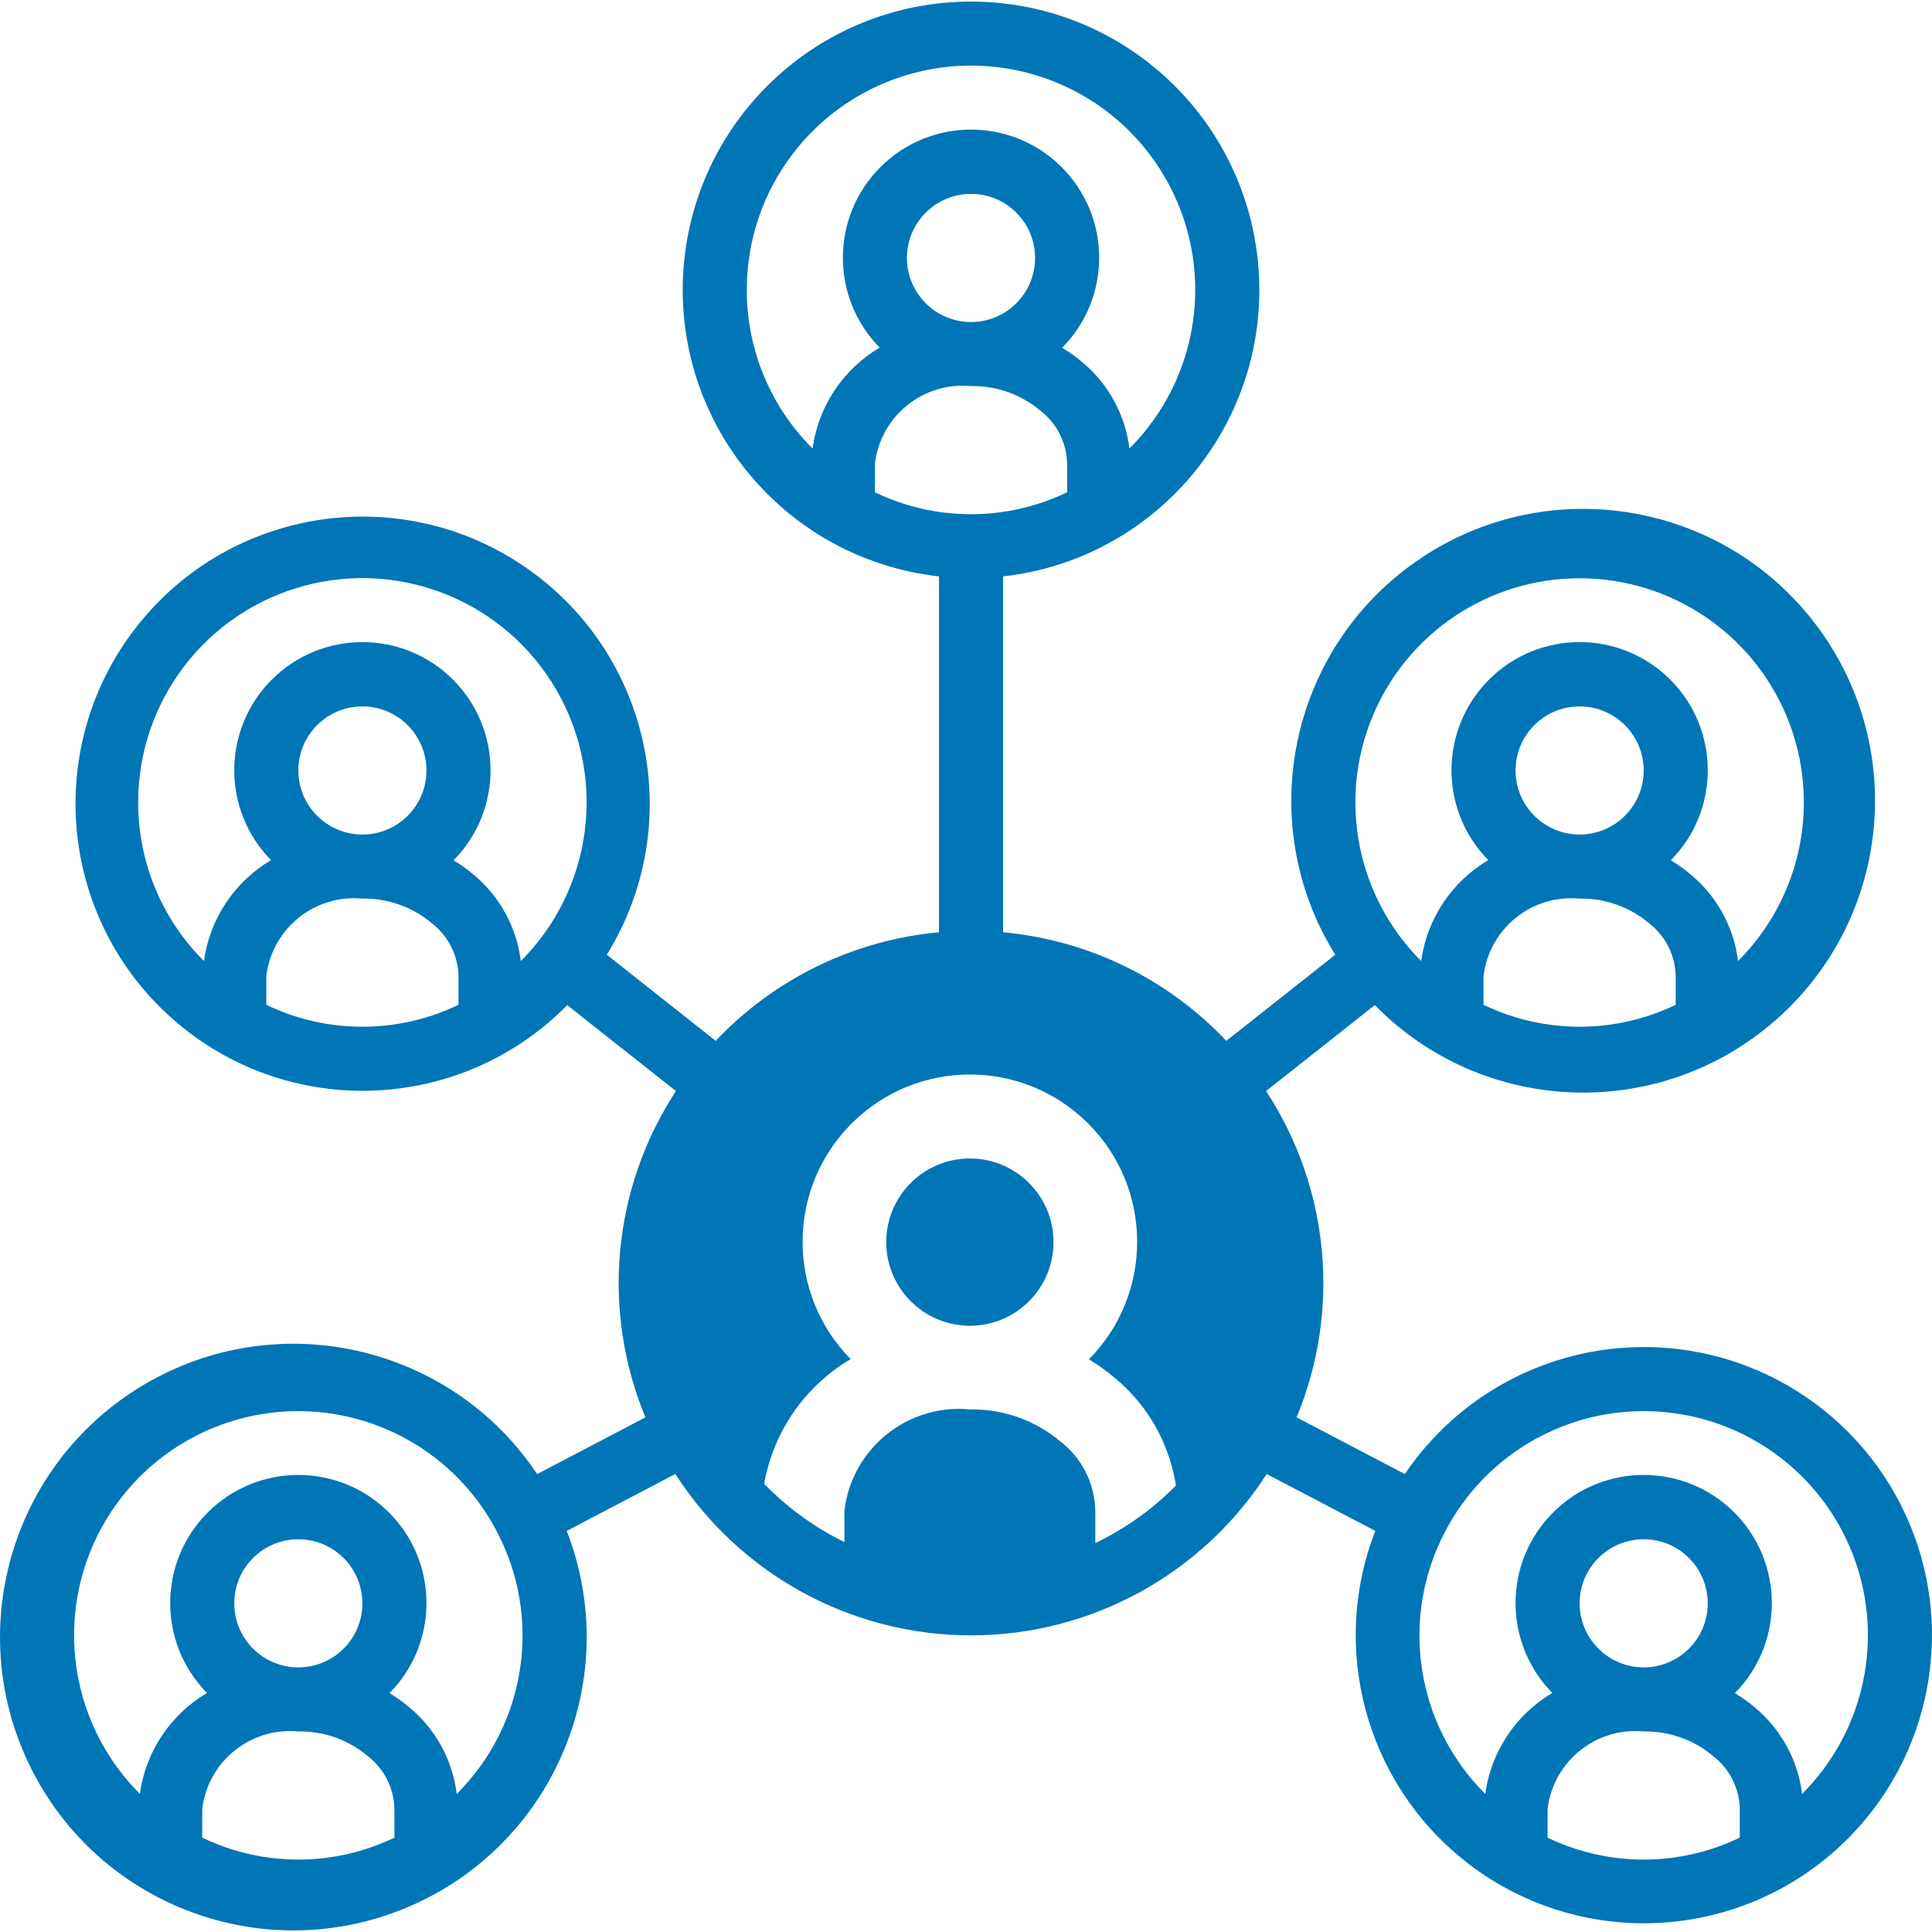
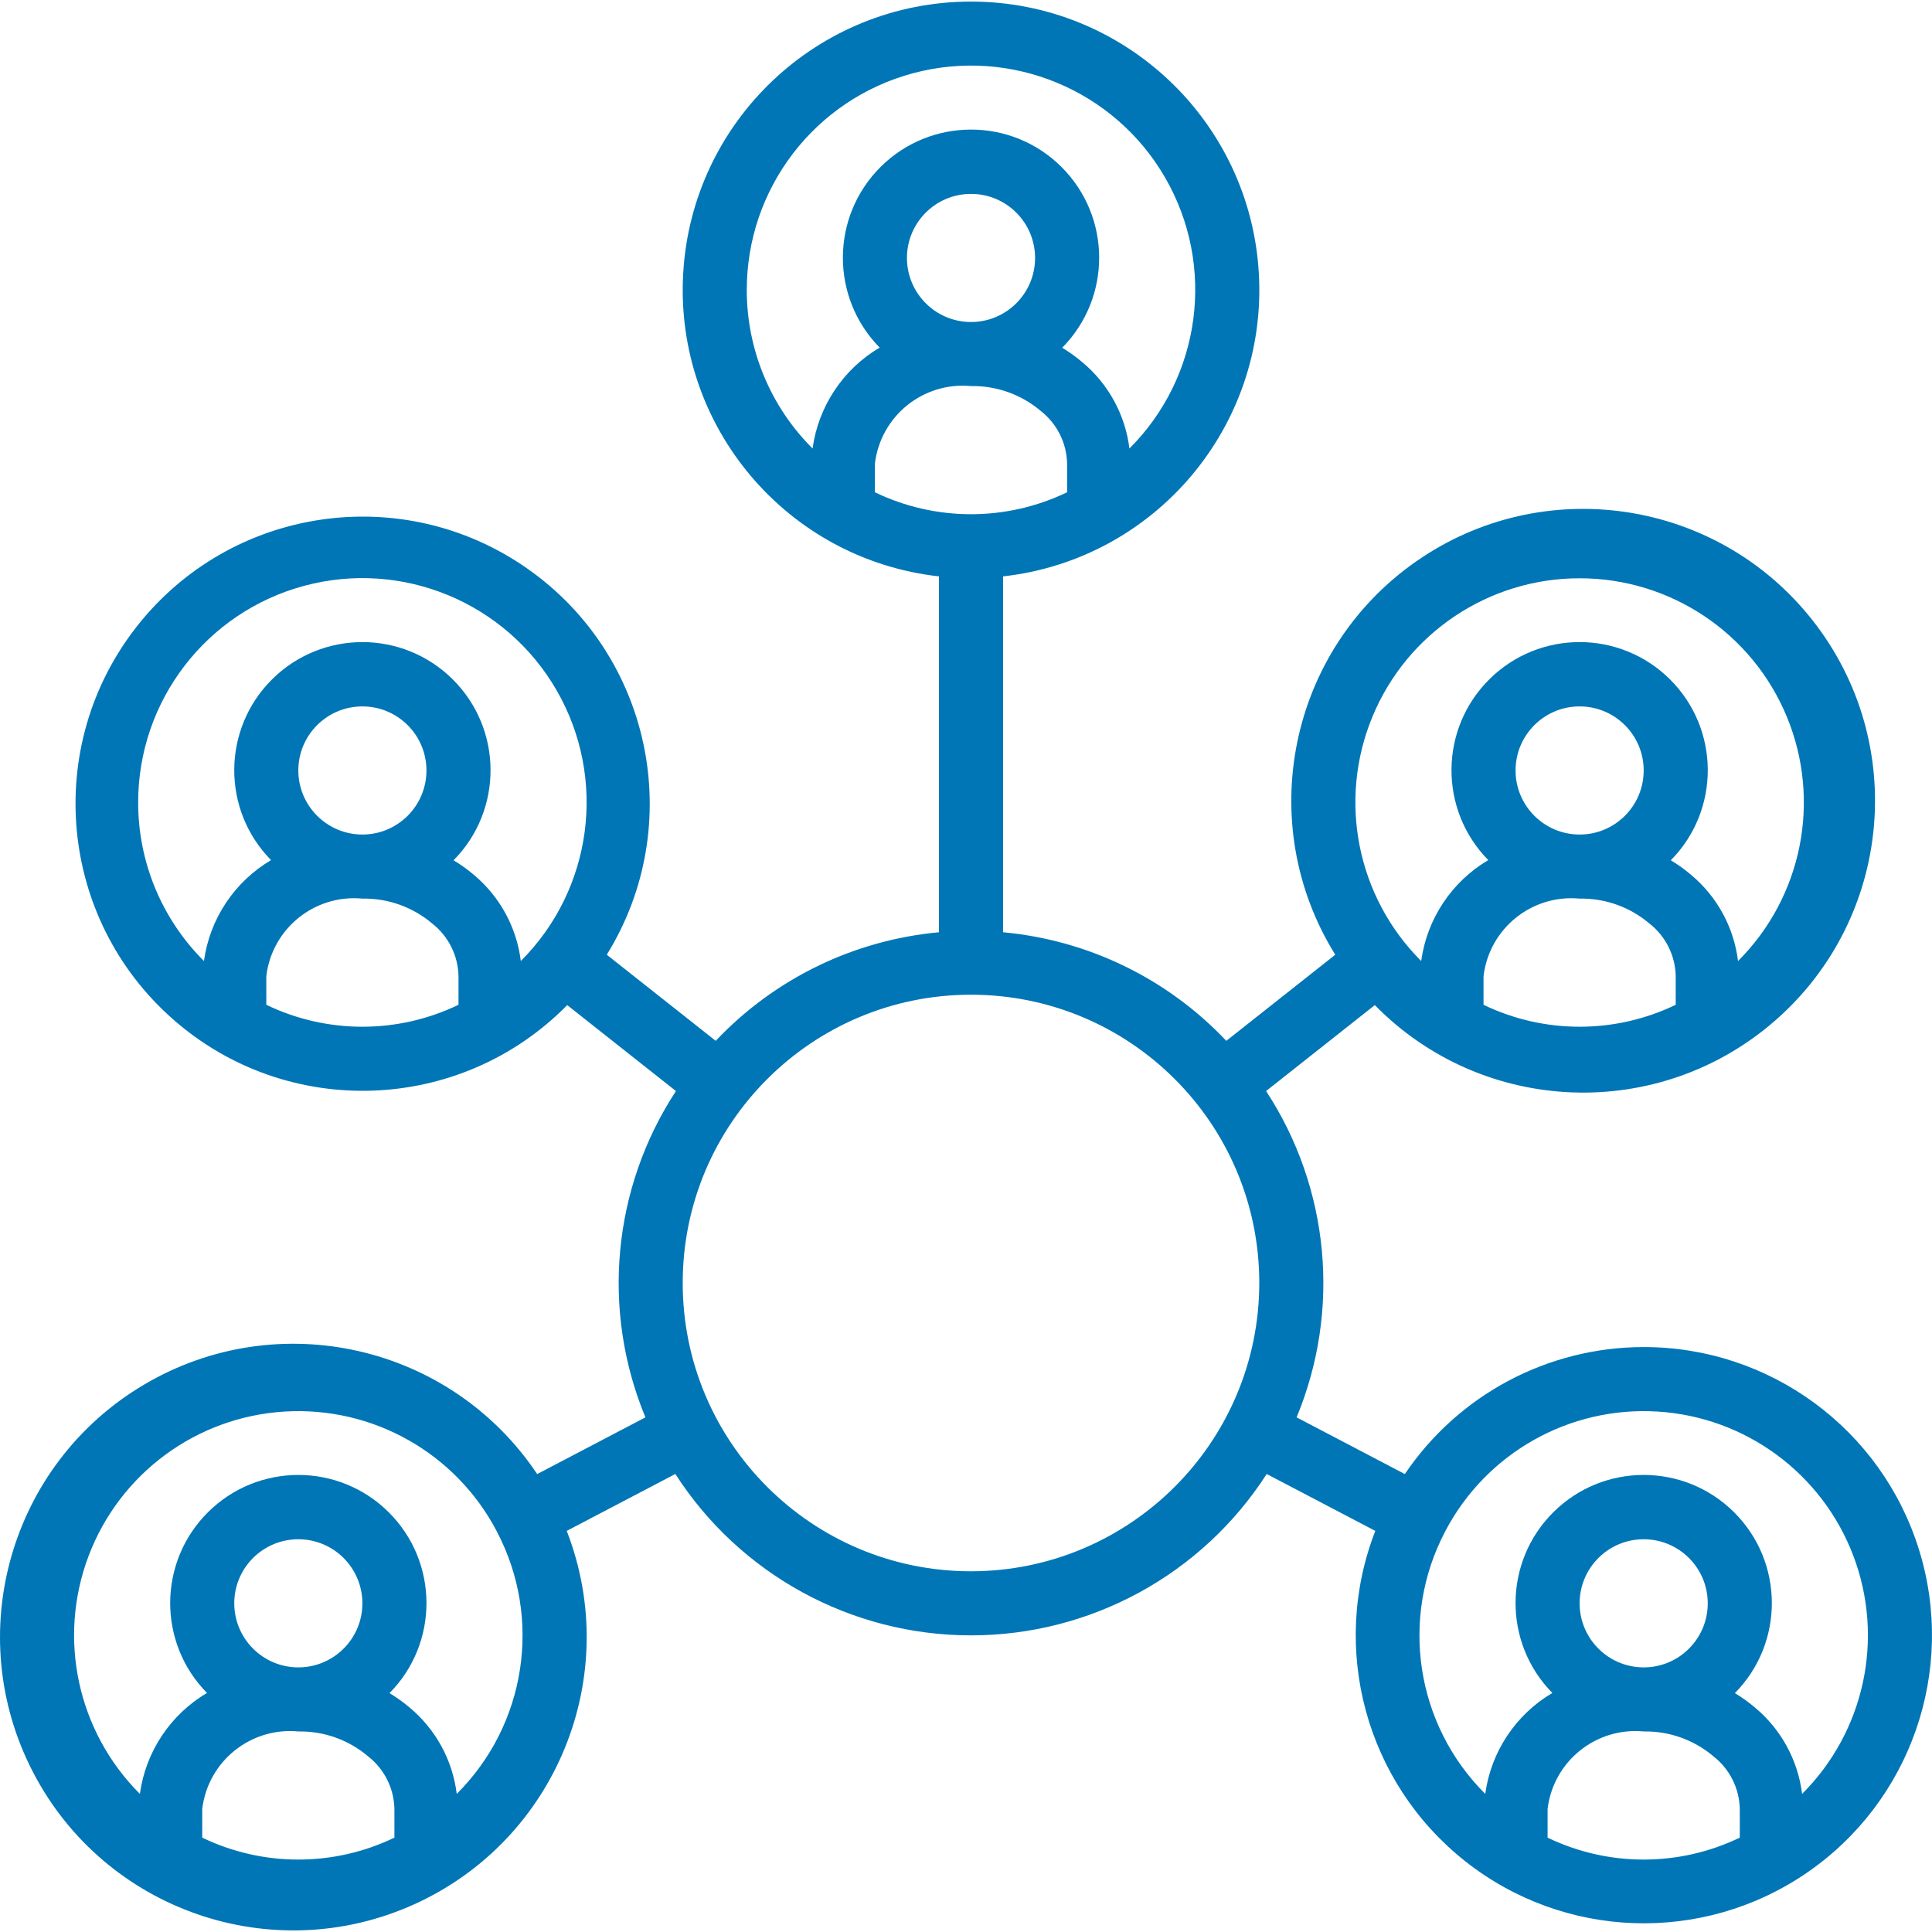
<svg xmlns="http://www.w3.org/2000/svg" version="1.1" id="Capa_1" x="0px" y="0px" width="500px" height="500px" viewBox="0 0 500 500" enable-background="new 0 0 500 500" xml:space="preserve">
  <g>
    <path fill="#0076B6" d="M496.652,401.108c-9.679-31.229-38.572-52.51-71.268-52.489c-24.783,0.008-47.944,12.323-61.81,32.866   L335.56,366.81c11.501-27.725,8.545-59.34-7.897-84.449L355.8,260.12c28.079,28.63,73.638,30.326,103.768,3.862   s34.325-71.86,9.56-103.398c-24.769-31.538-69.865-38.223-102.719-15.225c-32.853,22.997-42.004,67.659-20.846,101.725   l-28.194,22.287c-15.194-16.089-35.739-26.081-57.778-28.102v-92.101c39.348-4.396,68.404-38.767,66.203-78.298   c-2.203-39.531-34.904-70.46-74.497-70.46s-72.29,30.927-74.494,70.459c-2.203,39.531,26.856,73.899,66.205,78.298v92.101   c-22.039,2.02-42.585,12.013-57.781,28.102l-28.193-22.287c20.737-33.524,11.683-77.411-20.634-99.987   c-32.313-22.579-76.639-15.988-100.984,15.015c-24.351,31.004-20.245,75.627,9.35,101.668   c29.595,26.042,74.377,24.438,102.031-3.656l28.137,22.239c-16.443,25.11-19.399,56.728-7.896,84.45l-28.019,14.675   c-22.401-33.509-67.089-43.663-101.771-23.126C2.563,378.897-10.023,422.964,8.588,458.717   c18.607,35.755,61.92,50.728,98.639,34.102c36.719-16.627,54.037-59.053,39.444-96.626l28.106-14.725   c16.744,26.029,45.57,41.763,76.521,41.763s59.773-15.732,76.52-41.763l28.107,14.725c-11.835,30.478-2.438,65.109,23.182,85.421   c25.619,20.313,61.482,21.565,88.457,3.091C494.535,466.229,506.328,432.339,496.652,401.108z M433.675,260.039   c-15.715,7.573-34.024,7.573-49.74,0l0,0v-7.419c1.478-12.325,12.511-21.226,24.869-20.061c6.603-0.12,13.021,2.171,18.058,6.442   c4.203,3.284,6.704,8.285,6.813,13.617V260.039z M392.225,199.398c0-9.157,7.424-16.58,16.58-16.58   c9.157,0,16.58,7.423,16.58,16.58c0,9.156-7.423,16.58-16.58,16.58C399.653,215.969,392.235,208.551,392.225,199.398z    M355.186,185.476c8.978-21.689,30.145-35.829,53.619-35.817c23.477-0.012,44.644,14.129,53.621,35.82   c8.977,21.688,3.995,46.652-12.623,63.234c-1.073-8.713-5.421-16.69-12.161-22.315c-1.642-1.395-3.392-2.65-5.234-3.762   c12.824-12.989,12.741-33.899-0.186-46.786c-12.927-12.89-33.837-12.905-46.786-0.042c-12.949,12.861-13.069,33.771-0.271,46.785   c-9.475,5.597-15.869,15.216-17.364,26.116C351.188,232.129,346.204,207.165,355.186,185.476z M118.656,260.039   c-15.715,7.573-34.021,7.573-49.737,0l0,0v-7.419c1.478-12.325,12.511-21.226,24.869-20.061c6.603-0.12,13.021,2.171,18.058,6.442   c4.202,3.284,6.704,8.285,6.813,13.617v7.419L118.656,260.039L118.656,260.039z M77.206,199.398c0-9.157,7.424-16.58,16.58-16.58   c9.154,0,16.58,7.423,16.58,16.58c0,9.156-7.426,16.58-16.58,16.58C84.634,215.969,77.217,208.551,77.206,199.398z    M134.784,248.716c-1.073-8.713-5.423-16.69-12.161-22.315c-1.644-1.395-3.394-2.65-5.234-3.762   c12.824-12.989,12.741-33.899-0.186-46.785c-12.929-12.89-33.837-12.905-46.786-0.042c-12.949,12.861-13.07,33.771-0.271,46.785   c-9.475,5.597-15.871,15.216-17.364,26.116c-10.908-10.862-17.037-25.628-17.026-41.021c-0.021-26.275,17.621-49.284,43-56.091   c25.379-6.808,52.164,4.292,65.295,27.052C157.181,201.409,153.38,230.151,134.784,248.716z M102.075,475.578   c-15.717,7.572-34.023,7.572-49.739,0l0,0v-7.419c1.478-12.325,12.511-21.226,24.869-20.061c6.603-0.121,13.021,2.171,18.058,6.444   c4.202,3.282,6.704,8.282,6.813,13.615L102.075,475.578L102.075,475.578z M60.626,414.938c0-9.157,7.424-16.58,16.58-16.58   c9.154,0,16.58,7.423,16.58,16.58c0,9.156-7.426,16.58-16.58,16.58C68.054,431.51,60.637,424.093,60.626,414.938z M118.204,464.258   c-1.073-8.714-5.421-16.692-12.161-22.317c-1.644-1.393-3.394-2.65-5.234-3.763c12.824-12.988,12.741-33.898-0.186-46.785   c-12.929-12.889-33.837-12.904-46.786-0.041c-12.949,12.861-13.07,33.771-0.271,46.785c-9.475,5.596-15.871,15.216-17.364,26.118   c-16.157-16.128-21.354-40.233-13.271-61.586c8.081-21.351,27.937-35.975,50.721-37.36c22.787-1.39,44.27,10.72,54.881,30.933   l0.021,0.08l0.047,0.065C140.4,418.839,136.182,446.361,118.204,464.258z M210.293,116.072   c-10.908-10.863-17.036-25.628-17.027-41.022c-0.019-26.274,17.621-49.283,43-56.091c25.379-6.807,52.164,4.291,65.295,27.053   c13.13,22.76,9.329,51.502-9.267,70.064c-1.073-8.713-5.421-16.69-12.161-22.315c-1.644-1.395-3.394-2.649-5.234-3.764   c12.824-12.989,12.741-33.897-0.186-46.786c-12.927-12.887-33.837-12.903-46.786-0.041c-12.949,12.863-13.068,33.773-0.271,46.784   C218.184,95.552,211.787,105.171,210.293,116.072z M267.875,66.76c0,9.155-7.423,16.578-16.58,16.578   c-9.152-0.011-16.569-7.427-16.58-16.578c0-9.156,7.424-16.58,16.58-16.58C260.452,50.178,267.875,57.602,267.875,66.76z    M226.426,127.4L226.426,127.4v-7.42c1.478-12.325,12.511-21.227,24.869-20.063c6.603-0.12,13.021,2.171,18.058,6.444   c4.203,3.284,6.704,8.285,6.813,13.617v7.42C260.45,134.972,242.141,134.972,226.426,127.4z M251.295,406.648   c-41.205,0-74.609-33.404-74.609-74.609c0-41.206,33.404-74.608,74.609-74.608c41.206,0,74.607,33.402,74.607,74.608   C325.859,373.224,292.483,406.602,251.295,406.648z M450.255,475.578c-15.717,7.572-34.024,7.572-49.74,0l0,0v-7.419   c1.478-12.325,12.511-21.226,24.869-20.061c6.603-0.121,13.021,2.171,18.058,6.444c4.202,3.282,6.704,8.282,6.813,13.615V475.578z    M408.805,414.938c0-9.157,7.424-16.58,16.58-16.58c9.155,0,16.58,7.423,16.58,16.58c0,9.156-7.425,16.58-16.58,16.58   C416.233,431.51,408.815,424.093,408.805,414.938z M466.383,464.258c-1.073-8.714-5.421-16.692-12.161-22.317   c-1.644-1.393-3.394-2.65-5.234-3.763c12.824-12.988,12.741-33.898-0.186-46.786c-12.929-12.889-33.837-12.904-46.786-0.041   c-12.949,12.861-13.069,33.771-0.271,46.785c-9.475,5.596-15.871,15.216-17.364,26.118c-17.976-17.896-22.189-45.417-10.396-67.868   l0.047-0.065l0.023-0.08c10.609-20.214,32.095-32.322,54.882-30.935c22.788,1.388,42.642,16.014,50.722,37.364   C487.74,424.022,482.543,448.131,466.383,464.258z" />
-     <path fill="#0076B6" d="M283.469,400.626c-20.515,9.888-44.419,9.888-64.936,0v-9.686c1.929-16.09,16.333-27.709,32.467-26.188   c8.618-0.156,16.999,2.835,23.571,8.413c5.486,4.287,8.755,10.814,8.896,17.777L283.469,400.626L283.469,400.626z M229.356,321.462   c0-11.955,9.692-21.646,21.646-21.646c11.956,0,21.646,9.688,21.646,21.646c0,11.954-9.688,21.646-21.646,21.646   C239.052,343.093,229.368,333.41,229.356,321.462z M304.524,385.844c-1.401-11.375-7.077-21.792-15.876-29.136   c-2.145-1.817-4.429-3.461-6.833-4.913c16.741-16.956,16.633-44.254-0.242-61.076c-16.877-16.823-44.175-16.849-61.078-0.056   c-16.905,16.793-17.063,44.091-0.353,61.076c-12.369,7.306-20.719,19.864-22.671,34.098   c-23.464-23.359-28.968-59.289-13.569-88.601l0.063-0.086l0.031-0.104c13.853-26.389,41.897-42.194,71.646-40.385   c29.749,1.813,55.667,20.906,66.216,48.781S325.617,364.791,304.524,385.844z" />
  </g>
</svg>